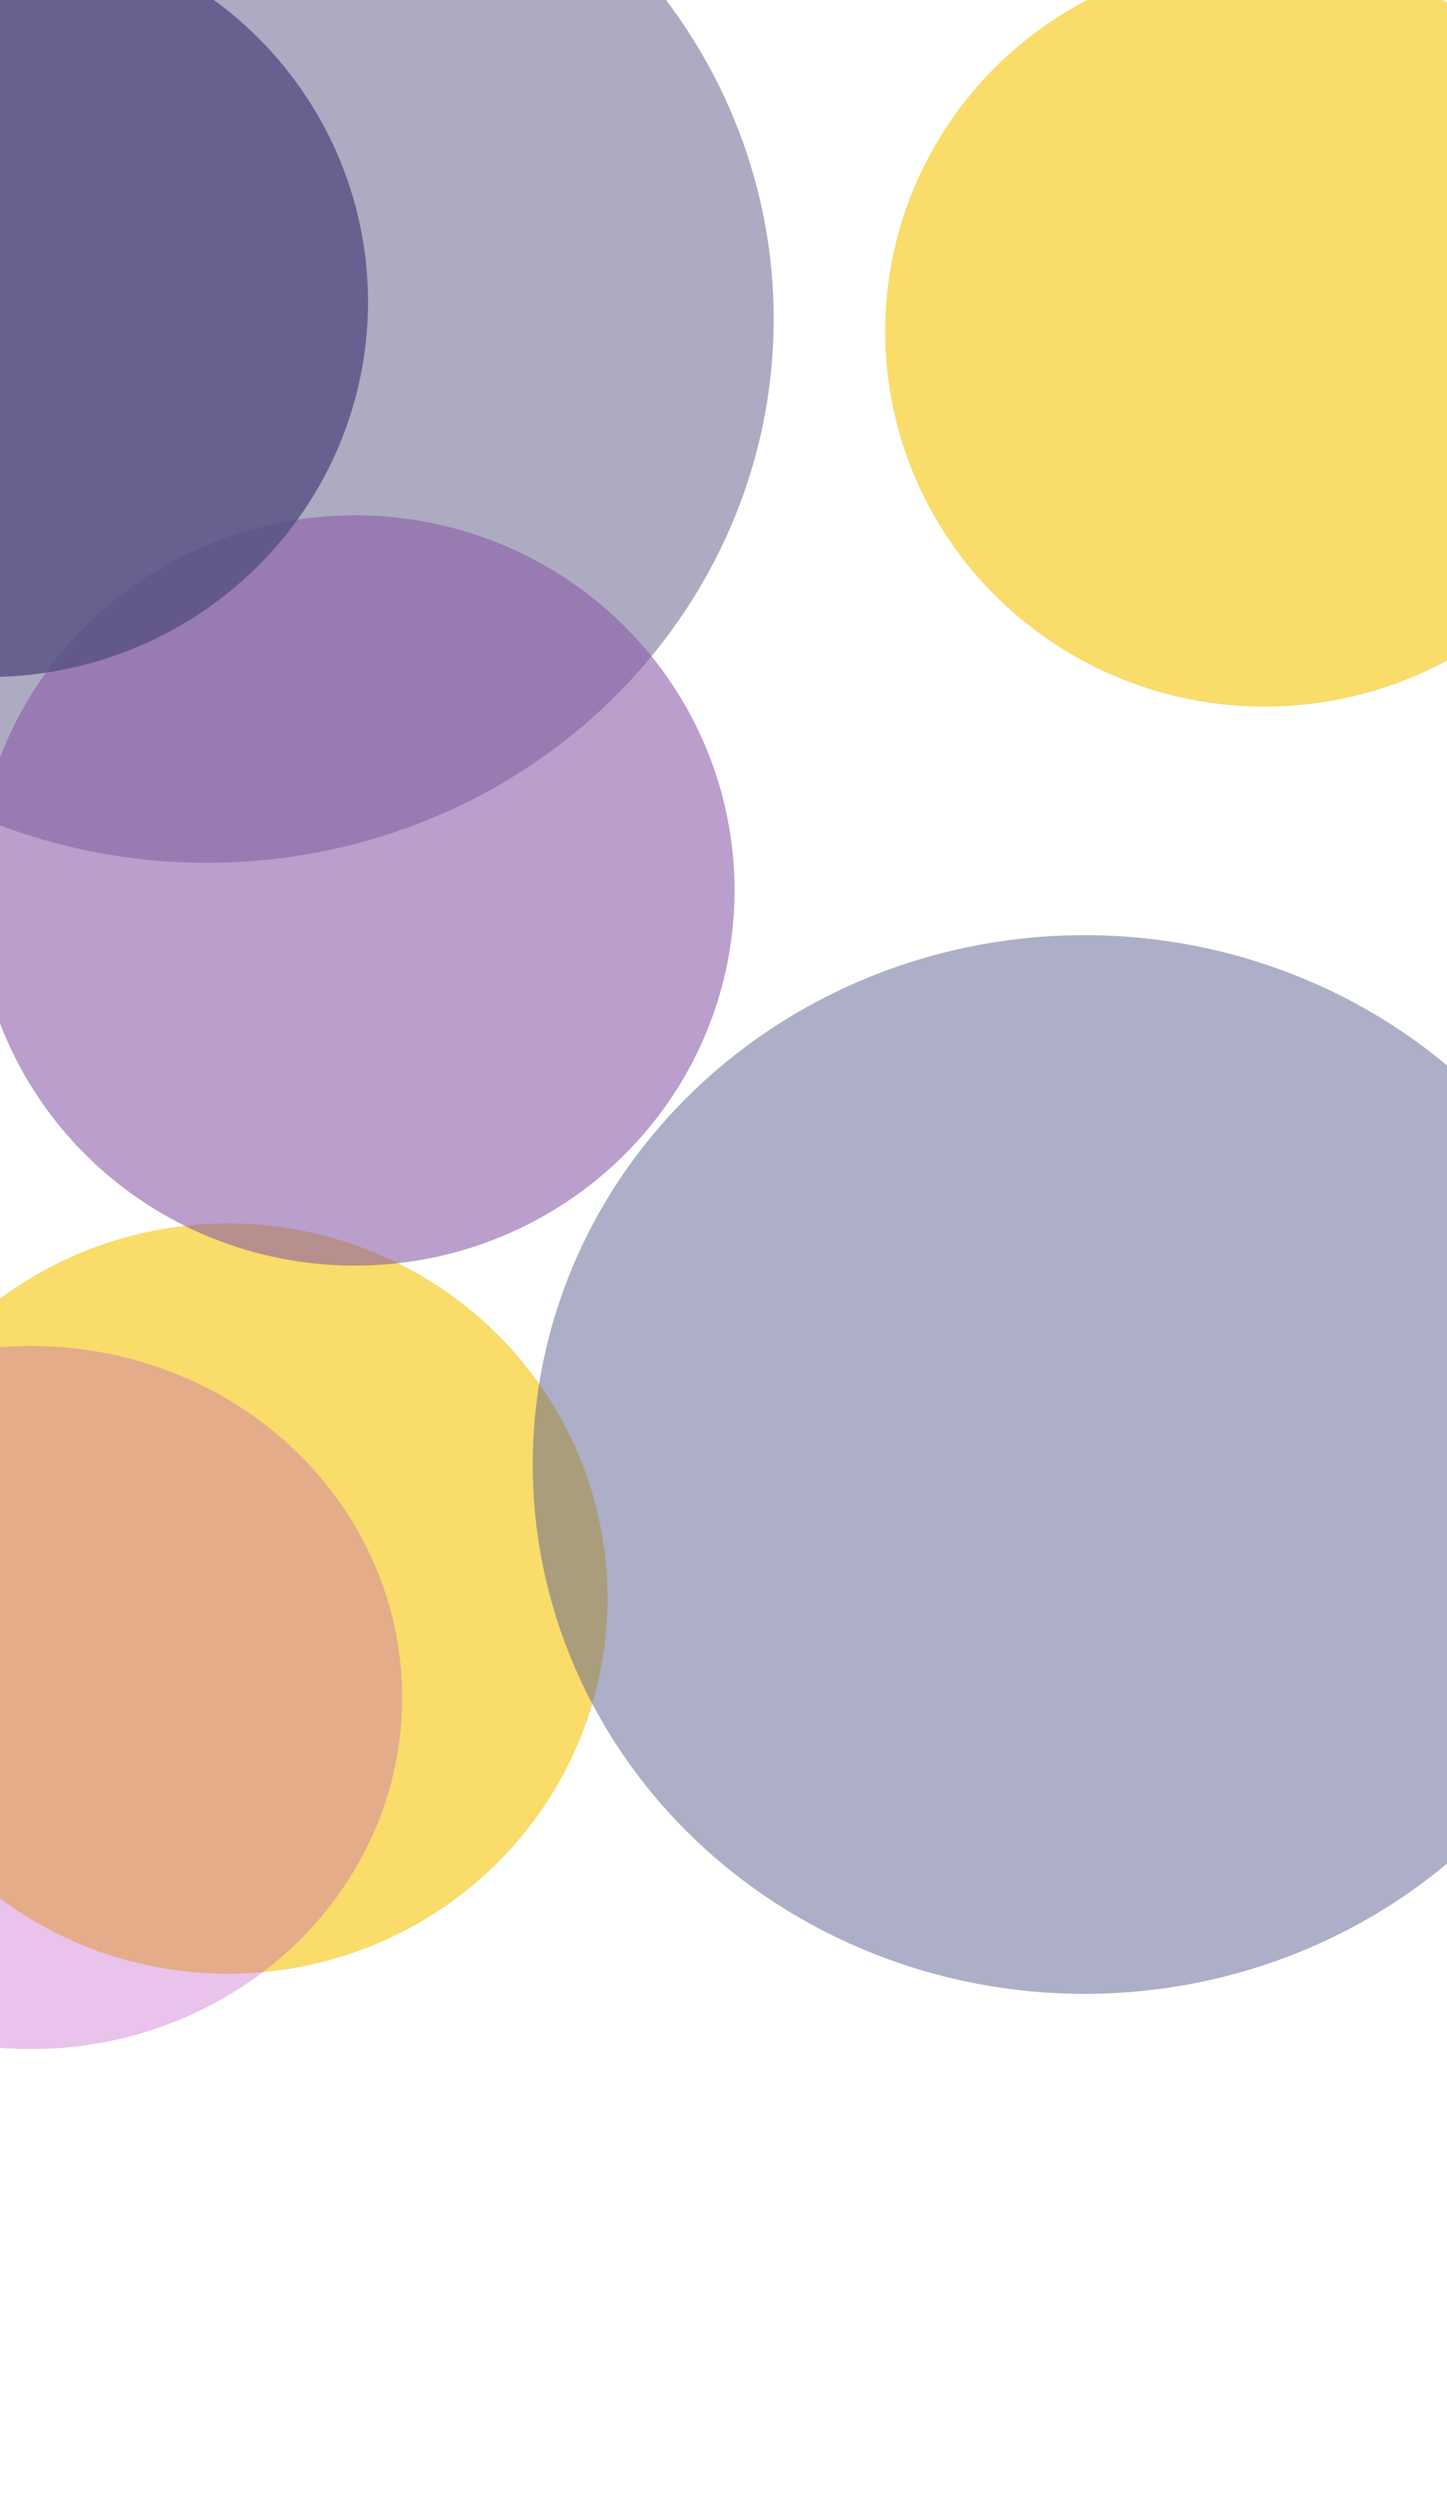
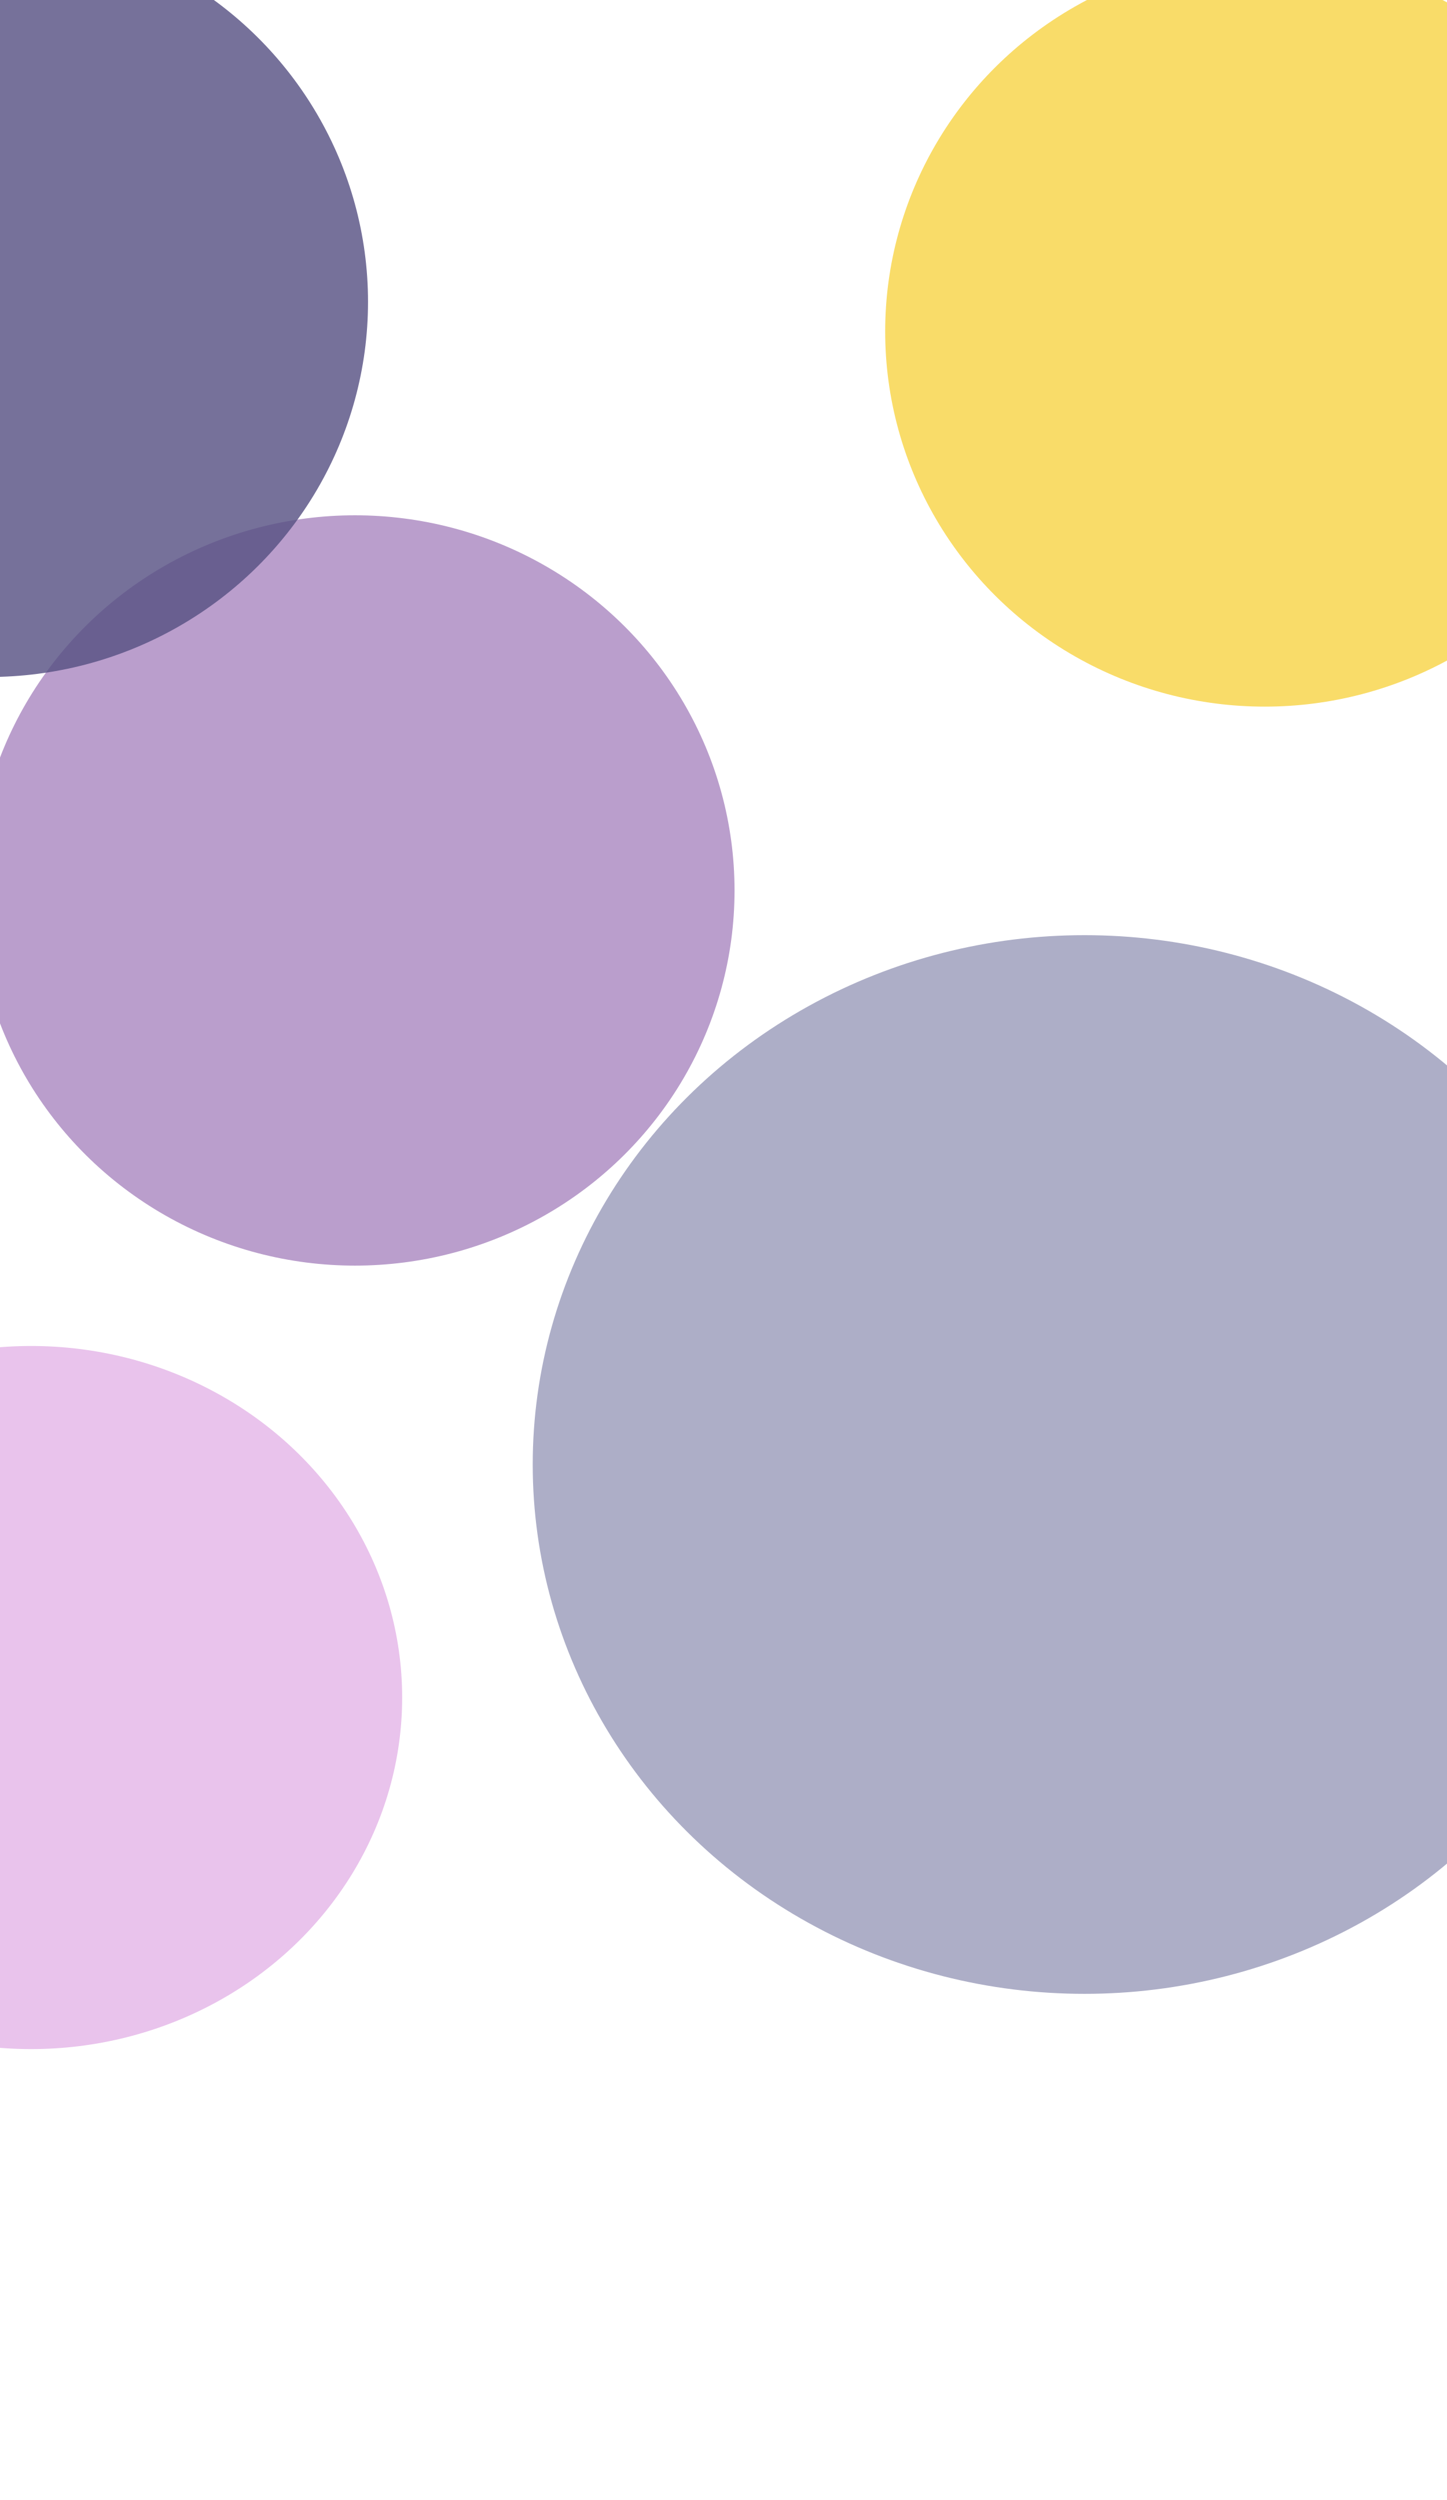
<svg xmlns="http://www.w3.org/2000/svg" width="1441" height="2489" viewBox="0 0 1441 2489" fill="none">
  <g filter="url(#filter0_f_170_146)">
    <ellipse cx="1259.5" cy="330" rx="378" ry="373.5" fill="#F7D344" fill-opacity="0.8" />
  </g>
  <g filter="url(#filter1_f_170_146)">
-     <ellipse cx="227" cy="1591.5" rx="378" ry="373.5" fill="#F7D344" fill-opacity="0.8" />
-   </g>
+     </g>
  <g filter="url(#filter2_f_170_146)">
-     <ellipse cx="206" cy="317.5" rx="564.5" ry="541.5" fill="#2C2863" fill-opacity="0.39" />
-   </g>
+     </g>
  <g filter="url(#filter3_f_170_146)">
    <ellipse cx="1080" cy="1458" rx="549.5" ry="527" fill="#5C5E91" fill-opacity="0.5" />
  </g>
  <g filter="url(#filter4_f_170_146)">
    <ellipse cx="31" cy="1690" rx="369.5" ry="350" fill="#BF55C8" fill-opacity="0.35" />
  </g>
  <g filter="url(#filter5_f_170_146)">
    <ellipse cx="353.5" cy="886.5" rx="378" ry="373.5" fill="#8958A7" fill-opacity="0.58" />
  </g>
  <g filter="url(#filter6_f_170_146)">
    <ellipse cx="-11.5" cy="300.5" rx="378" ry="373.5" fill="#575083" fill-opacity="0.81" />
  </g>
  <defs>
    <filter id="filter0_f_170_146" x="527.5" y="-397.5" width="1464" height="1455" filterUnits="userSpaceOnUse" color-interpolation-filters="sRGB">
      <feFlood flood-opacity="0" result="BackgroundImageFix" />
      <feBlend mode="normal" in="SourceGraphic" in2="BackgroundImageFix" result="shape" />
      <feGaussianBlur stdDeviation="177" result="effect1_foregroundBlur_170_146" />
    </filter>
    <filter id="filter1_f_170_146" x="-505" y="864" width="1464" height="1455" filterUnits="userSpaceOnUse" color-interpolation-filters="sRGB">
      <feFlood flood-opacity="0" result="BackgroundImageFix" />
      <feBlend mode="normal" in="SourceGraphic" in2="BackgroundImageFix" result="shape" />
      <feGaussianBlur stdDeviation="177" result="effect1_foregroundBlur_170_146" />
    </filter>
    <filter id="filter2_f_170_146" x="-862.5" y="-728" width="2137" height="2091" filterUnits="userSpaceOnUse" color-interpolation-filters="sRGB">
      <feFlood flood-opacity="0" result="BackgroundImageFix" />
      <feBlend mode="normal" in="SourceGraphic" in2="BackgroundImageFix" result="shape" />
      <feGaussianBlur stdDeviation="252" result="effect1_foregroundBlur_170_146" />
    </filter>
    <filter id="filter3_f_170_146" x="26.5" y="427" width="2107" height="2062" filterUnits="userSpaceOnUse" color-interpolation-filters="sRGB">
      <feFlood flood-opacity="0" result="BackgroundImageFix" />
      <feBlend mode="normal" in="SourceGraphic" in2="BackgroundImageFix" result="shape" />
      <feGaussianBlur stdDeviation="252" result="effect1_foregroundBlur_170_146" />
    </filter>
    <filter id="filter4_f_170_146" x="-582.5" y="1096" width="1227" height="1188" filterUnits="userSpaceOnUse" color-interpolation-filters="sRGB">
      <feFlood flood-opacity="0" result="BackgroundImageFix" />
      <feBlend mode="normal" in="SourceGraphic" in2="BackgroundImageFix" result="shape" />
      <feGaussianBlur stdDeviation="122" result="effect1_foregroundBlur_170_146" />
    </filter>
    <filter id="filter5_f_170_146" x="-378.5" y="159" width="1464" height="1455" filterUnits="userSpaceOnUse" color-interpolation-filters="sRGB">
      <feFlood flood-opacity="0" result="BackgroundImageFix" />
      <feBlend mode="normal" in="SourceGraphic" in2="BackgroundImageFix" result="shape" />
      <feGaussianBlur stdDeviation="177" result="effect1_foregroundBlur_170_146" />
    </filter>
    <filter id="filter6_f_170_146" x="-743.5" y="-427" width="1464" height="1455" filterUnits="userSpaceOnUse" color-interpolation-filters="sRGB">
      <feFlood flood-opacity="0" result="BackgroundImageFix" />
      <feBlend mode="normal" in="SourceGraphic" in2="BackgroundImageFix" result="shape" />
      <feGaussianBlur stdDeviation="177" result="effect1_foregroundBlur_170_146" />
    </filter>
  </defs>
</svg>